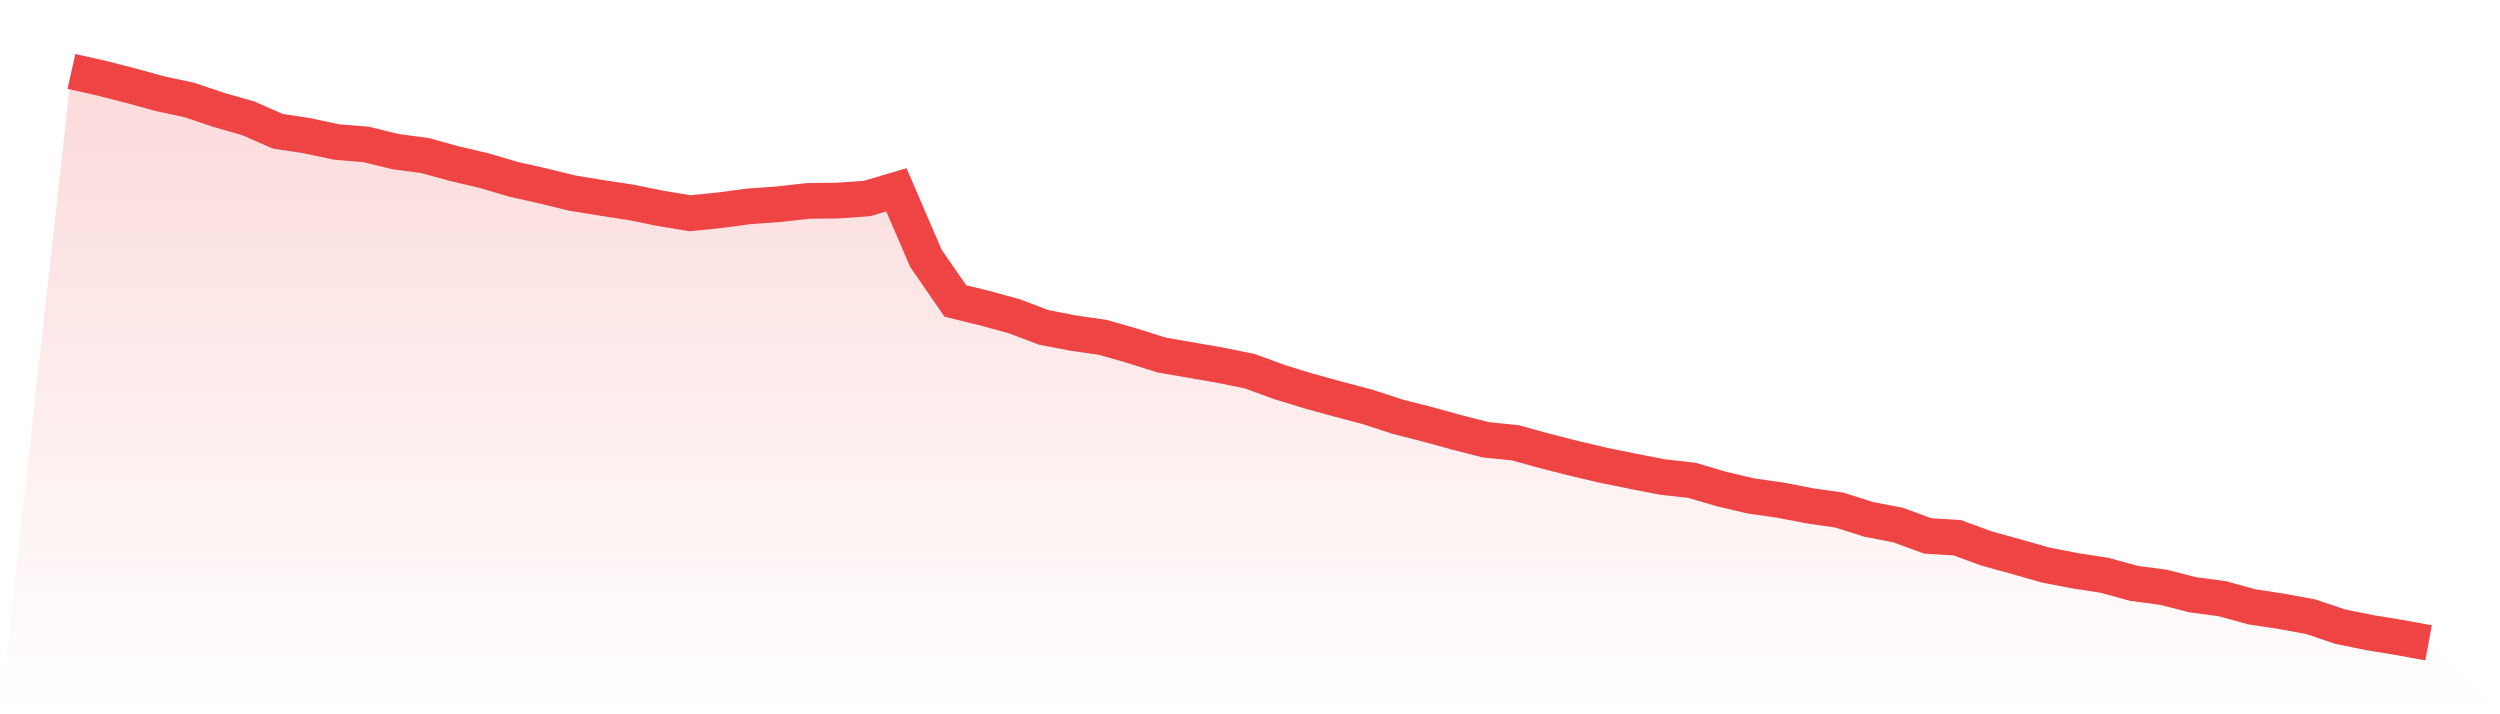
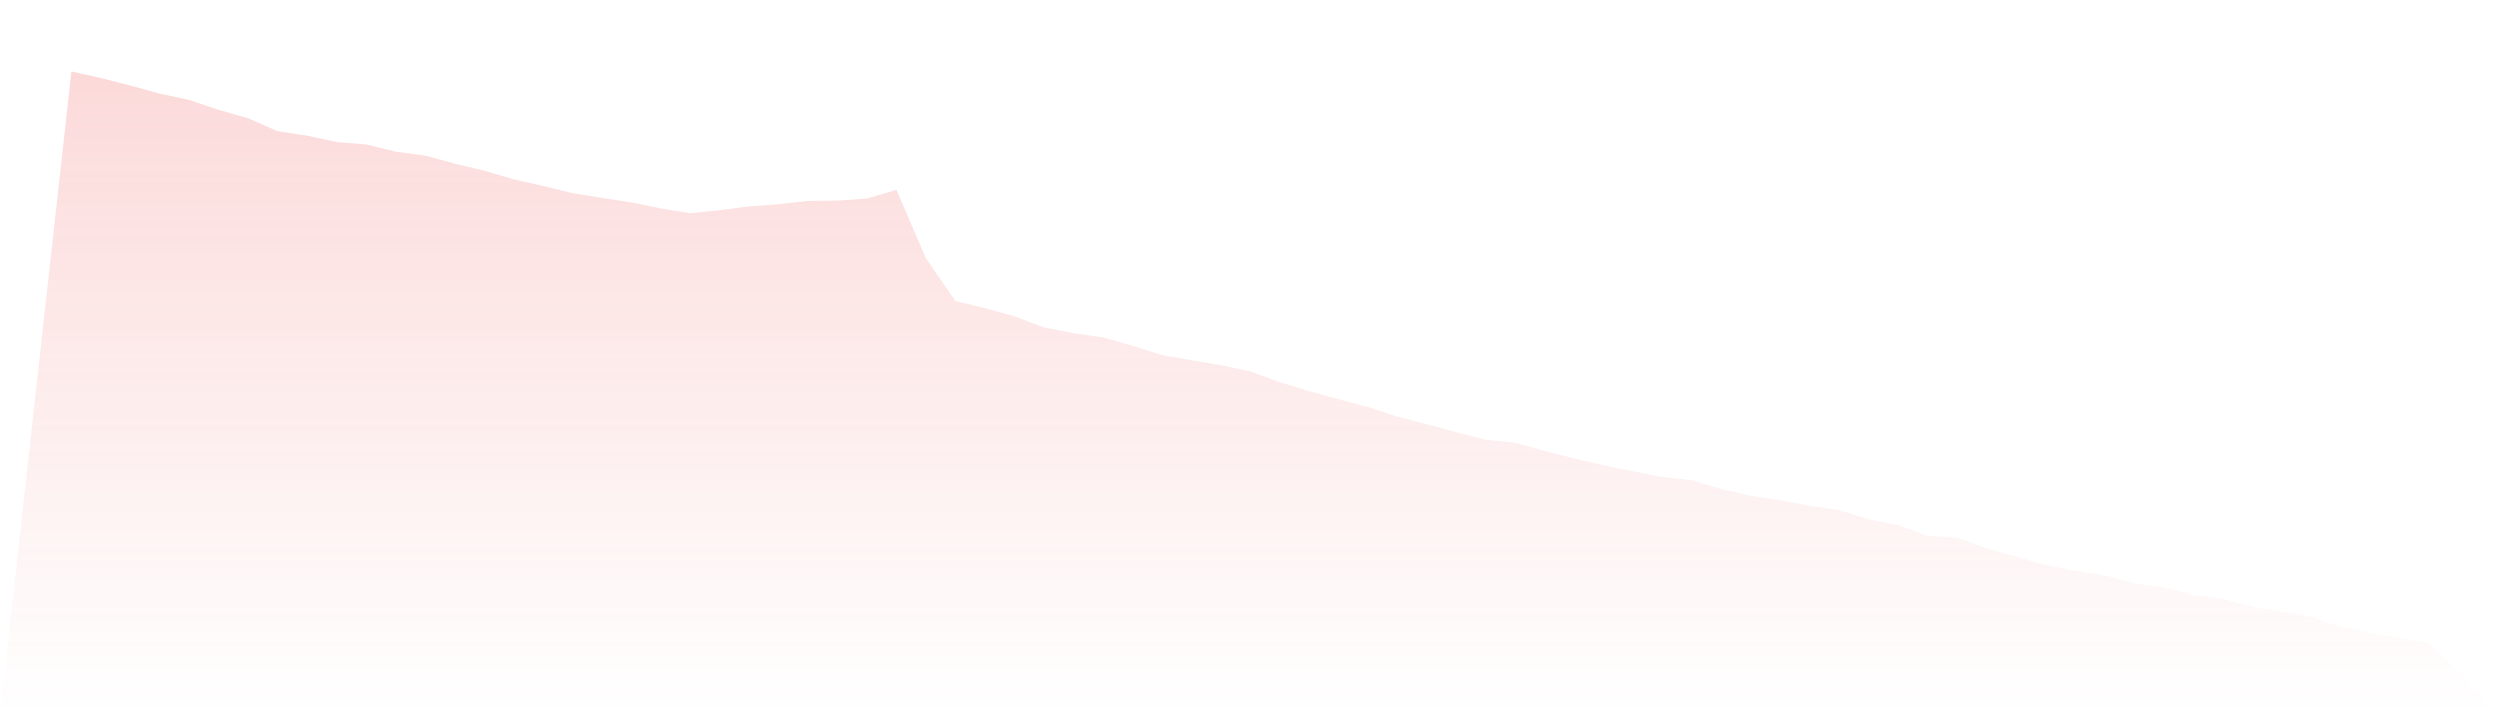
<svg xmlns="http://www.w3.org/2000/svg" viewBox="0 0 140 40">
  <defs>
    <linearGradient id="gradient" x1="0" x2="0" y1="0" y2="1">
      <stop offset="0%" stop-color="#ef4444" stop-opacity="0.2" />
      <stop offset="100%" stop-color="#ef4444" stop-opacity="0" />
    </linearGradient>
  </defs>
  <path d="M4,4 L4,4 L5.65,4.37 L7.3,4.791 L8.95,5.245 L10.6,5.598 L12.25,6.154 L13.9,6.625 L15.55,7.348 L17.2,7.6 L18.85,7.954 L20.5,8.088 L22.15,8.492 L23.8,8.711 L25.45,9.165 L27.1,9.552 L28.75,10.04 L30.4,10.41 L32.05,10.814 L33.7,11.083 L35.35,11.335 L37,11.672 L38.65,11.941 L40.3,11.773 L41.95,11.554 L43.6,11.436 L45.25,11.251 L46.9,11.234 L48.55,11.117 L50.2,10.629 L51.85,14.465 L53.5,16.854 L55.15,17.258 L56.8,17.712 L58.45,18.334 L60.1,18.654 L61.75,18.89 L63.4,19.361 L65.05,19.882 L66.7,20.168 L68.35,20.454 L70,20.791 L71.65,21.396 L73.3,21.901 L74.95,22.355 L76.6,22.793 L78.25,23.331 L79.9,23.752 L81.55,24.206 L83.2,24.627 L84.85,24.795 L86.5,25.249 L88.15,25.67 L89.8,26.057 L91.45,26.393 L93.1,26.713 L94.75,26.898 L96.4,27.386 L98.05,27.773 L99.7,28.008 L101.35,28.328 L103,28.564 L104.65,29.085 L106.3,29.405 L107.95,30.011 L109.6,30.111 L111.25,30.717 L112.9,31.171 L114.55,31.642 L116.2,31.962 L117.85,32.215 L119.5,32.669 L121.15,32.887 L122.8,33.308 L124.45,33.527 L126.1,33.981 L127.75,34.233 L129.4,34.536 L131.05,35.091 L132.7,35.428 L134.35,35.697 L136,36 L140,40 L0,40 z" fill="url(#gradient)" />
-   <path d="M4,4 L4,4 L5.65,4.37 L7.3,4.791 L8.95,5.245 L10.6,5.598 L12.25,6.154 L13.9,6.625 L15.55,7.348 L17.2,7.6 L18.85,7.954 L20.5,8.088 L22.15,8.492 L23.8,8.711 L25.45,9.165 L27.1,9.552 L28.75,10.04 L30.4,10.41 L32.05,10.814 L33.7,11.083 L35.35,11.335 L37,11.672 L38.65,11.941 L40.3,11.773 L41.95,11.554 L43.6,11.436 L45.25,11.251 L46.9,11.234 L48.55,11.117 L50.2,10.629 L51.85,14.465 L53.5,16.854 L55.15,17.258 L56.8,17.712 L58.45,18.334 L60.1,18.654 L61.75,18.89 L63.4,19.361 L65.05,19.882 L66.7,20.168 L68.35,20.454 L70,20.791 L71.65,21.396 L73.3,21.901 L74.95,22.355 L76.6,22.793 L78.25,23.331 L79.9,23.752 L81.55,24.206 L83.2,24.627 L84.85,24.795 L86.5,25.249 L88.15,25.67 L89.8,26.057 L91.45,26.393 L93.1,26.713 L94.75,26.898 L96.4,27.386 L98.05,27.773 L99.7,28.008 L101.35,28.328 L103,28.564 L104.65,29.085 L106.3,29.405 L107.95,30.011 L109.6,30.111 L111.25,30.717 L112.9,31.171 L114.55,31.642 L116.2,31.962 L117.85,32.215 L119.5,32.669 L121.15,32.887 L122.8,33.308 L124.45,33.527 L126.1,33.981 L127.75,34.233 L129.4,34.536 L131.05,35.091 L132.7,35.428 L134.35,35.697 L136,36" fill="none" stroke="#ef4444" stroke-width="2" />
</svg>